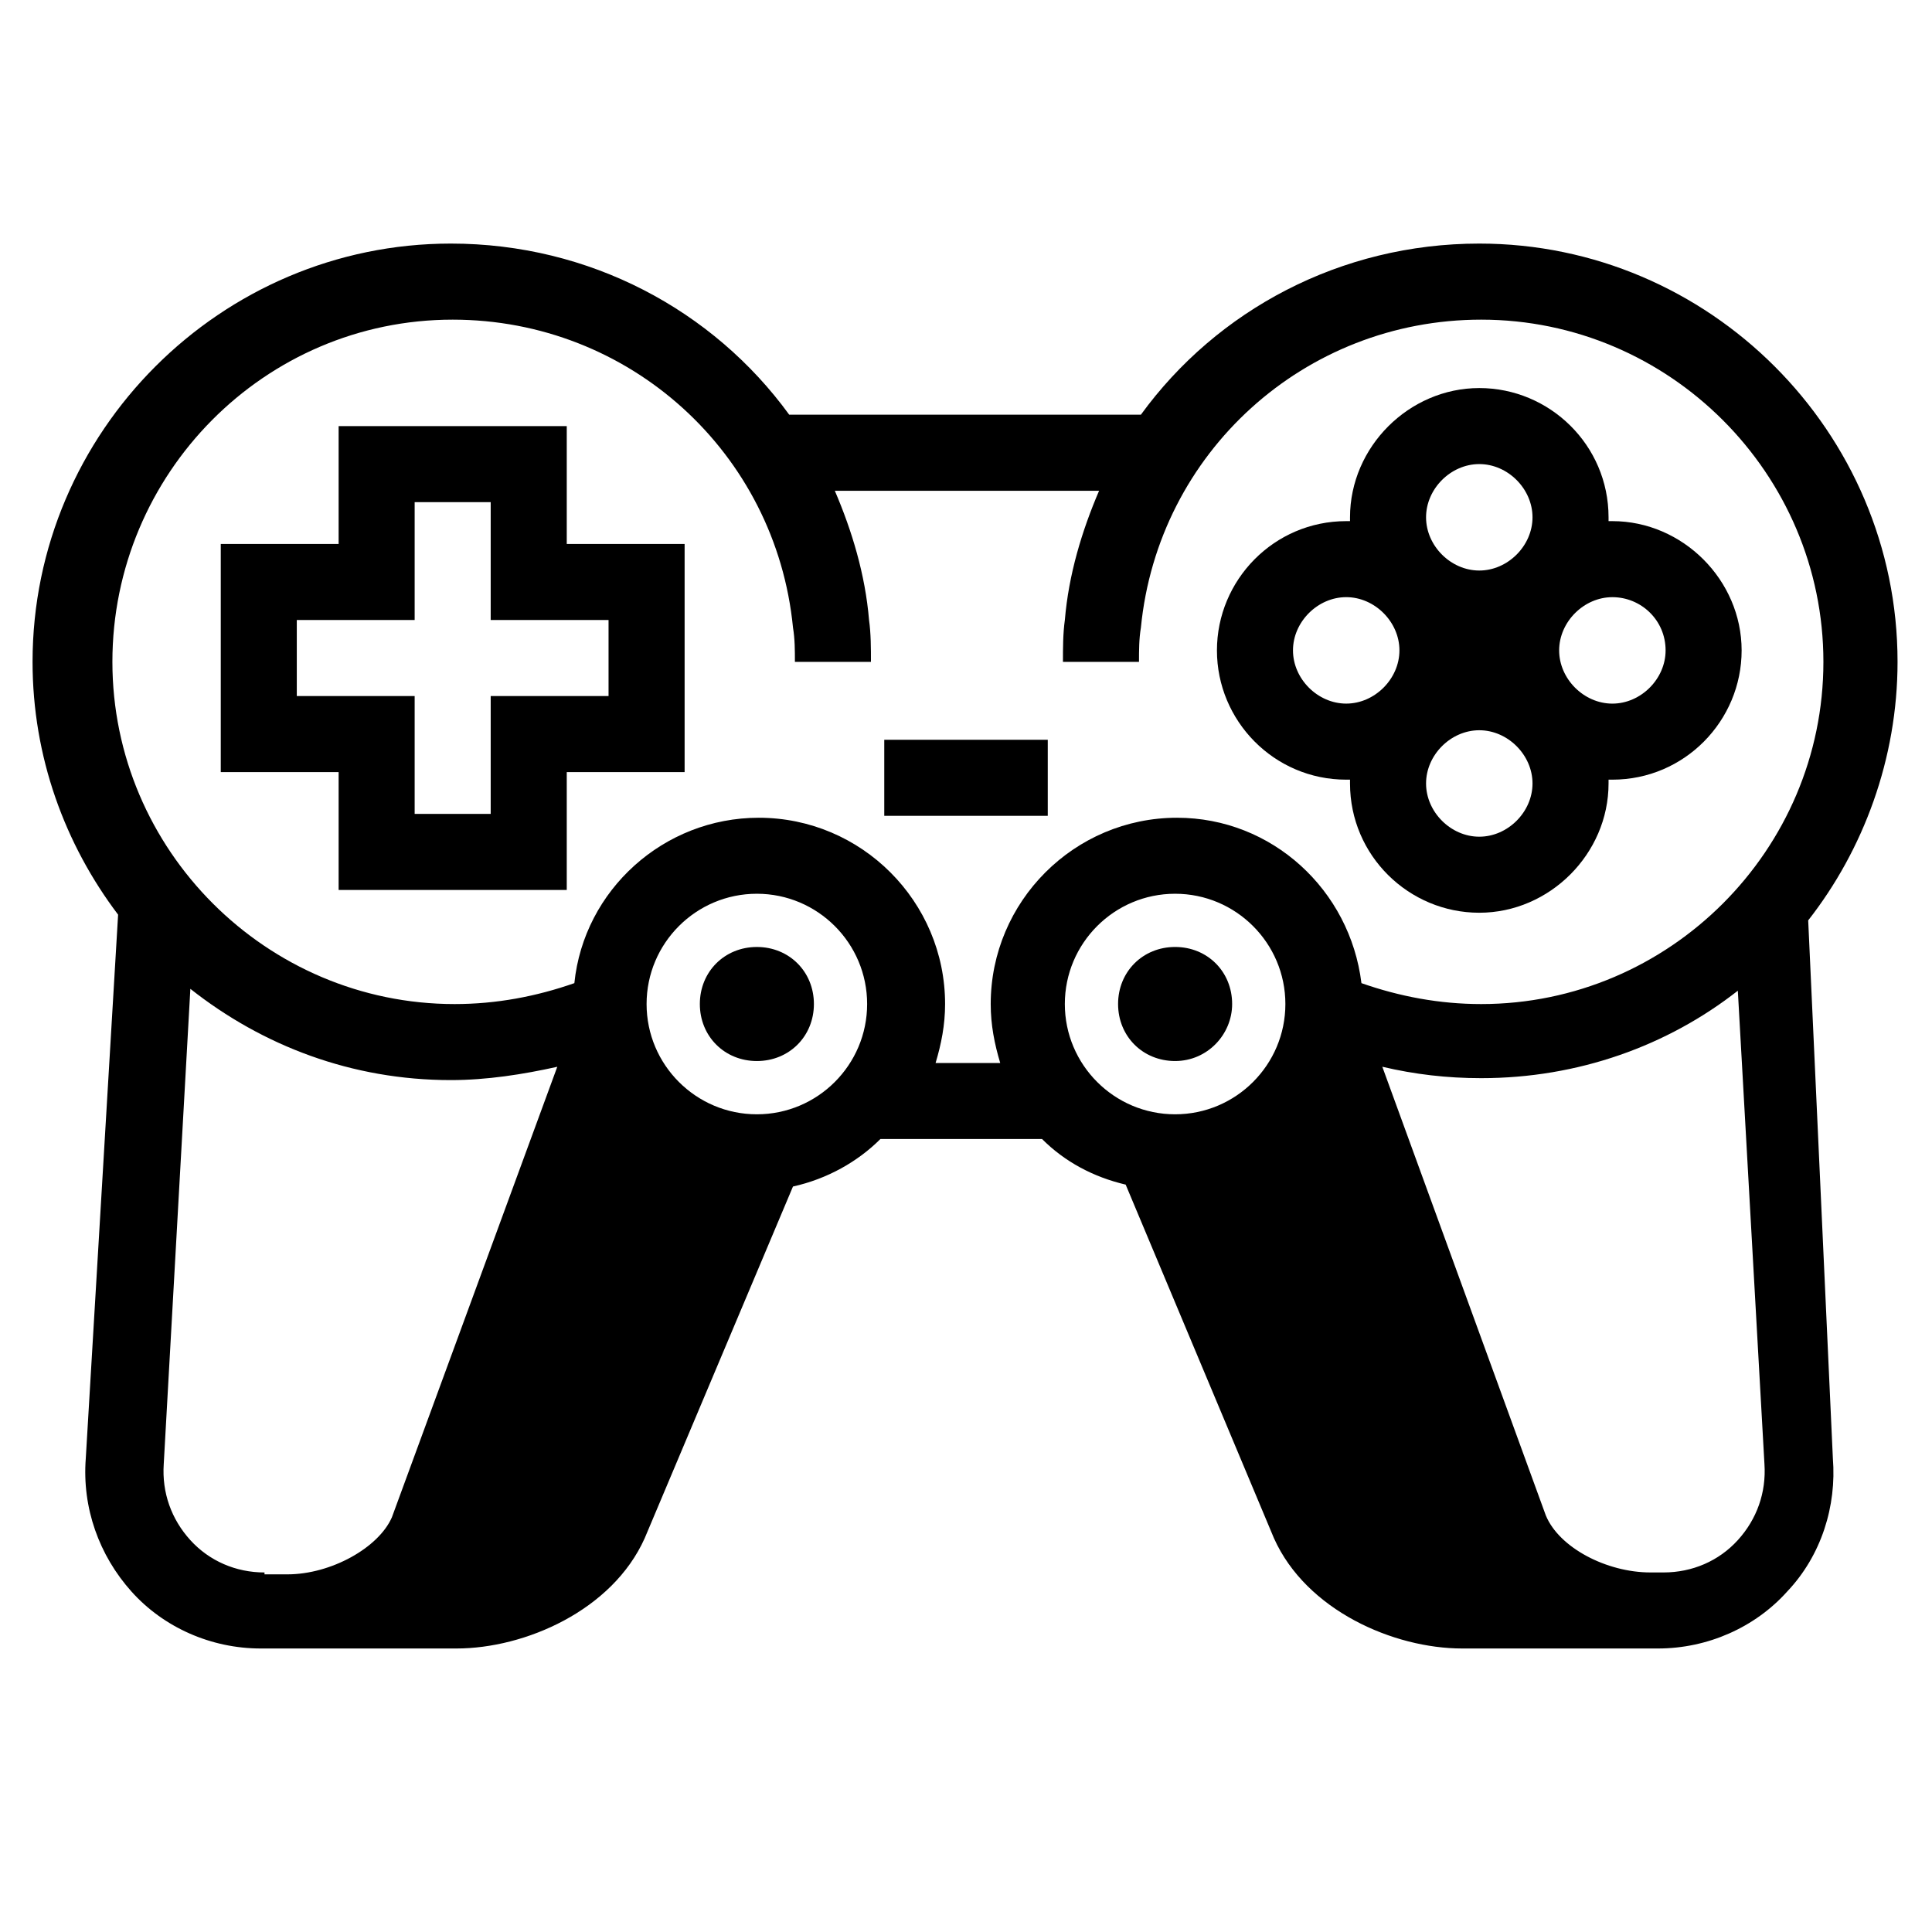
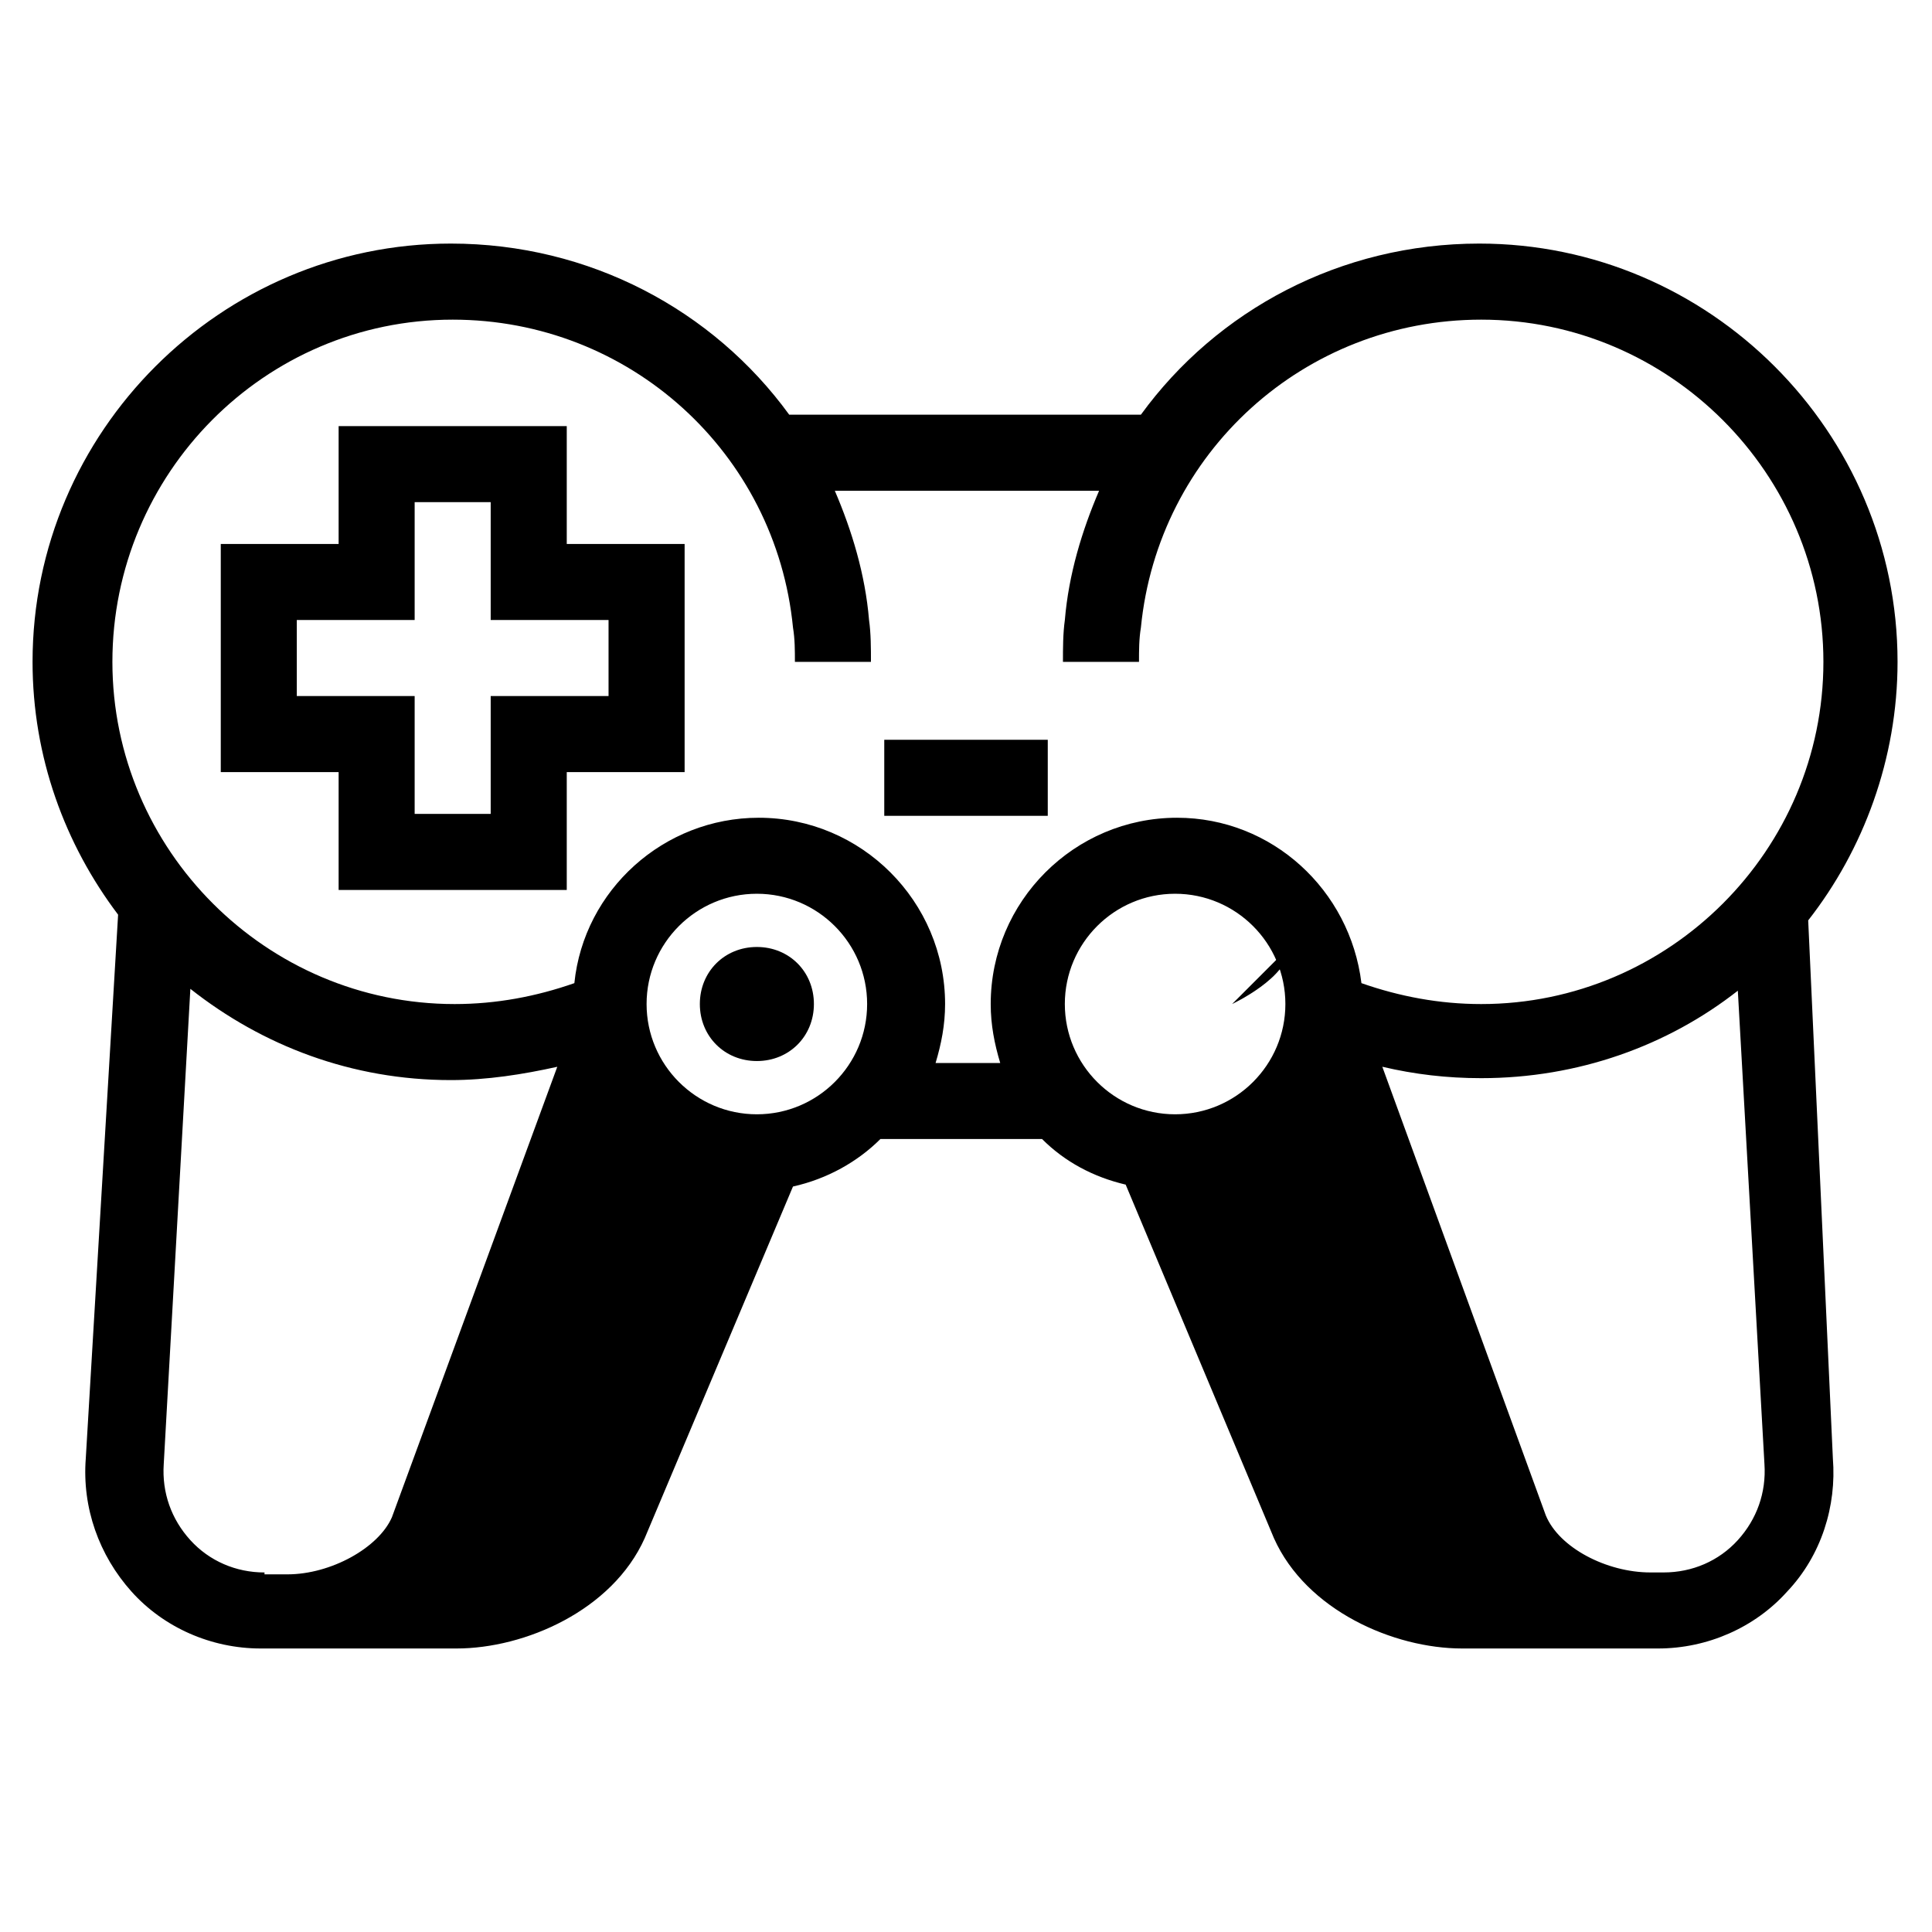
<svg xmlns="http://www.w3.org/2000/svg" fill="#000000" width="800px" height="800px" version="1.1" viewBox="144 144 512 512">
  <g>
    <path d="m378.34 340.05h43.328v20.152h-43.328z" />
    <path d="m623.19 387.91c14.609-18.641 23.68-42.824 23.68-68.52 0-60.961-49.879-110.84-110.84-110.84-36.777 0-69.527 17.633-89.68 45.344h-93.203c-20.152-27.711-52.898-45.344-89.68-45.344-60.961 0-110.84 49.879-110.84 110.84 0 25.191 8.566 48.367 22.672 67.008l-8.566 144.09c-1.008 13.098 3.527 25.695 12.09 35.266 8.566 9.574 21.16 15.113 34.258 15.113h51.891c18.137 0 41.312-10.078 49.879-29.223l39.297-93.203c9.07-2.016 17.129-6.551 23.176-12.594h42.824c6.047 6.047 13.602 10.078 22.168 12.09l39.297 93.707c8.566 19.145 31.738 29.223 49.879 29.223h51.891c13.098 0 25.695-5.543 34.258-15.113 9.07-9.574 13.098-22.672 12.09-35.266zm-359.22-159.2c46.855 0 85.648 35.266 90.184 81.617 0.504 3.023 0.504 6.047 0.504 9.07h20.152c0-3.527 0-7.559-0.504-11.082-1.008-12.09-4.535-23.68-9.07-34.258h70.031c-4.535 10.578-8.062 22.168-9.07 34.258-0.504 3.527-0.504 7.559-0.504 11.082h20.152c0-3.023 0-6.047 0.504-9.07 4.535-46.352 43.328-81.617 90.184-81.617 49.879 0 90.688 40.809 90.688 90.688s-40.809 90.688-90.688 90.688c-11.082 0-21.664-2.016-31.738-5.543-3.023-24.688-23.68-43.832-48.871-43.832-27.207 0-49.375 22.168-49.375 49.375 0 5.543 1.008 10.578 2.519 15.617h-17.129c1.512-5.039 2.519-10.078 2.519-15.617 0-27.207-22.168-49.375-49.375-49.375-25.191 0-46.352 19.145-48.871 43.832-10.078 3.527-20.656 5.543-31.738 5.543-49.879 0-90.688-40.809-90.688-90.688 0.004-49.879 40.309-90.688 90.184-90.688zm-49.875 332.01c-7.559 0-14.609-3.023-19.648-8.566-5.039-5.543-7.559-12.594-7.055-20.152l7.055-125.95c19.145 15.113 42.824 24.184 69.023 24.184 9.574 0 19.145-1.512 28.215-3.527l-43.832 119.4c-3.527 8.062-16.121 15.113-27.711 15.113l-6.047 0.004zm130.48-121.42c-16.121 0-29.223-13.098-29.223-29.223 0-16.121 13.098-29.223 29.223-29.223 16.121 0 29.223 13.098 29.223 29.223 0 16.121-13.098 29.223-29.223 29.223zm81.617-29.223c0-16.121 13.098-29.223 29.223-29.223 16.121 0 29.223 13.098 29.223 29.223 0 16.121-13.098 29.223-29.223 29.223-16.121 0-29.223-13.102-29.223-29.223zm178.35 142.07c-5.039 5.543-12.09 8.566-19.648 8.566h-3.527c-11.586 0-24.184-6.551-27.711-15.113l-43.328-118.9c8.566 2.016 17.129 3.023 26.199 3.023 25.695 0 49.375-8.566 68.016-23.176l7.055 125.45c0.5 7.555-2.019 14.605-7.055 20.148z" />
    <path d="m344.58 394.96c-8.566 0-15.113 6.551-15.113 15.113 0 8.566 6.551 15.113 15.113 15.113 8.566 0 15.113-6.551 15.113-15.113 0.004-8.562-6.547-15.113-15.113-15.113z" />
-     <path d="m470.53 410.07c0-8.566-6.551-15.113-15.113-15.113-8.566 0-15.113 6.551-15.113 15.113 0 8.566 6.551 15.113 15.113 15.113s15.113-7.051 15.113-15.113z" />
-     <path d="m500.76 350.62h1.008v1.008c0 19.145 15.617 34.258 34.258 34.258s34.258-15.617 34.258-34.258v-1.008h1.008c19.145 0 34.258-15.617 34.258-34.258 0-18.641-15.617-34.258-34.258-34.258h-1.008v-1.008c0-19.145-15.617-34.258-34.258-34.258s-34.258 15.617-34.258 34.258v1.008h-1.008c-19.145 0-34.258 15.617-34.258 34.258-0.004 18.641 15.113 34.258 34.258 34.258zm35.266 15.113c-7.559 0-14.105-6.551-14.105-14.105 0-7.559 6.551-14.105 14.105-14.105 7.559 0 14.105 6.551 14.105 14.105 0 7.559-6.547 14.105-14.105 14.105zm49.375-49.371c0 7.559-6.551 14.105-14.105 14.105-7.559 0-14.105-6.551-14.105-14.105 0-7.559 6.551-14.105 14.105-14.105 7.555-0.004 14.105 6.043 14.105 14.105zm-49.375-49.375c7.559 0 14.105 6.551 14.105 14.105 0 7.559-6.551 14.105-14.105 14.105-7.559 0-14.105-6.551-14.105-14.105 0-7.555 6.547-14.105 14.105-14.105zm-35.266 35.266c7.559 0 14.105 6.551 14.105 14.105 0 7.559-6.551 14.105-14.105 14.105-7.559 0-14.105-6.551-14.105-14.105-0.004-7.555 6.547-14.105 14.105-14.105z" />
+     <path d="m470.53 410.07s15.113-7.051 15.113-15.113z" />
    <path d="m233.74 379.85h60.457v-31.234h31.234v-60.457h-31.234v-31.234h-60.457v31.234h-31.234v60.457h31.234zm-11.086-51.391v-20.152h31.234v-31.234h20.152v31.234h31.234v20.152h-31.234v31.234h-20.152v-31.234z" />
  </g>
</svg>